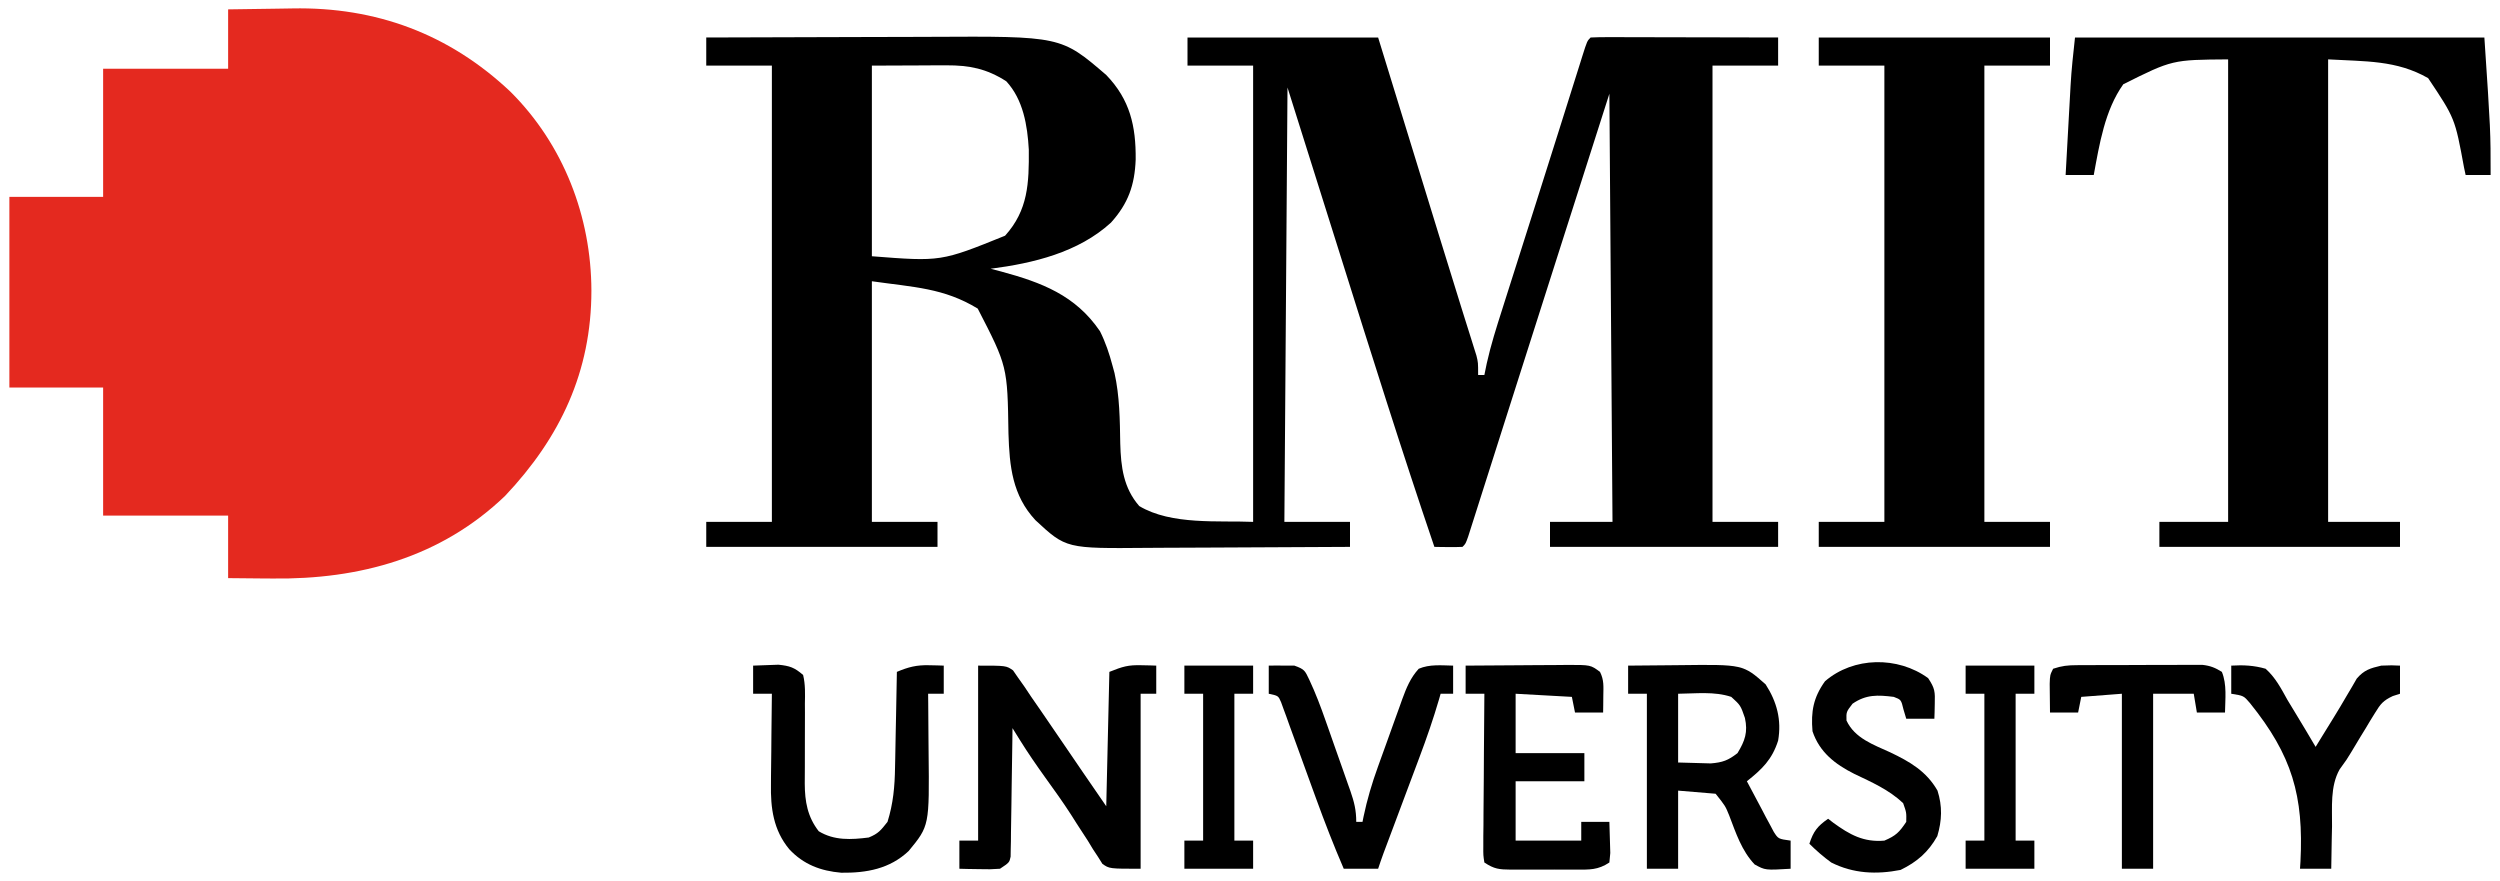
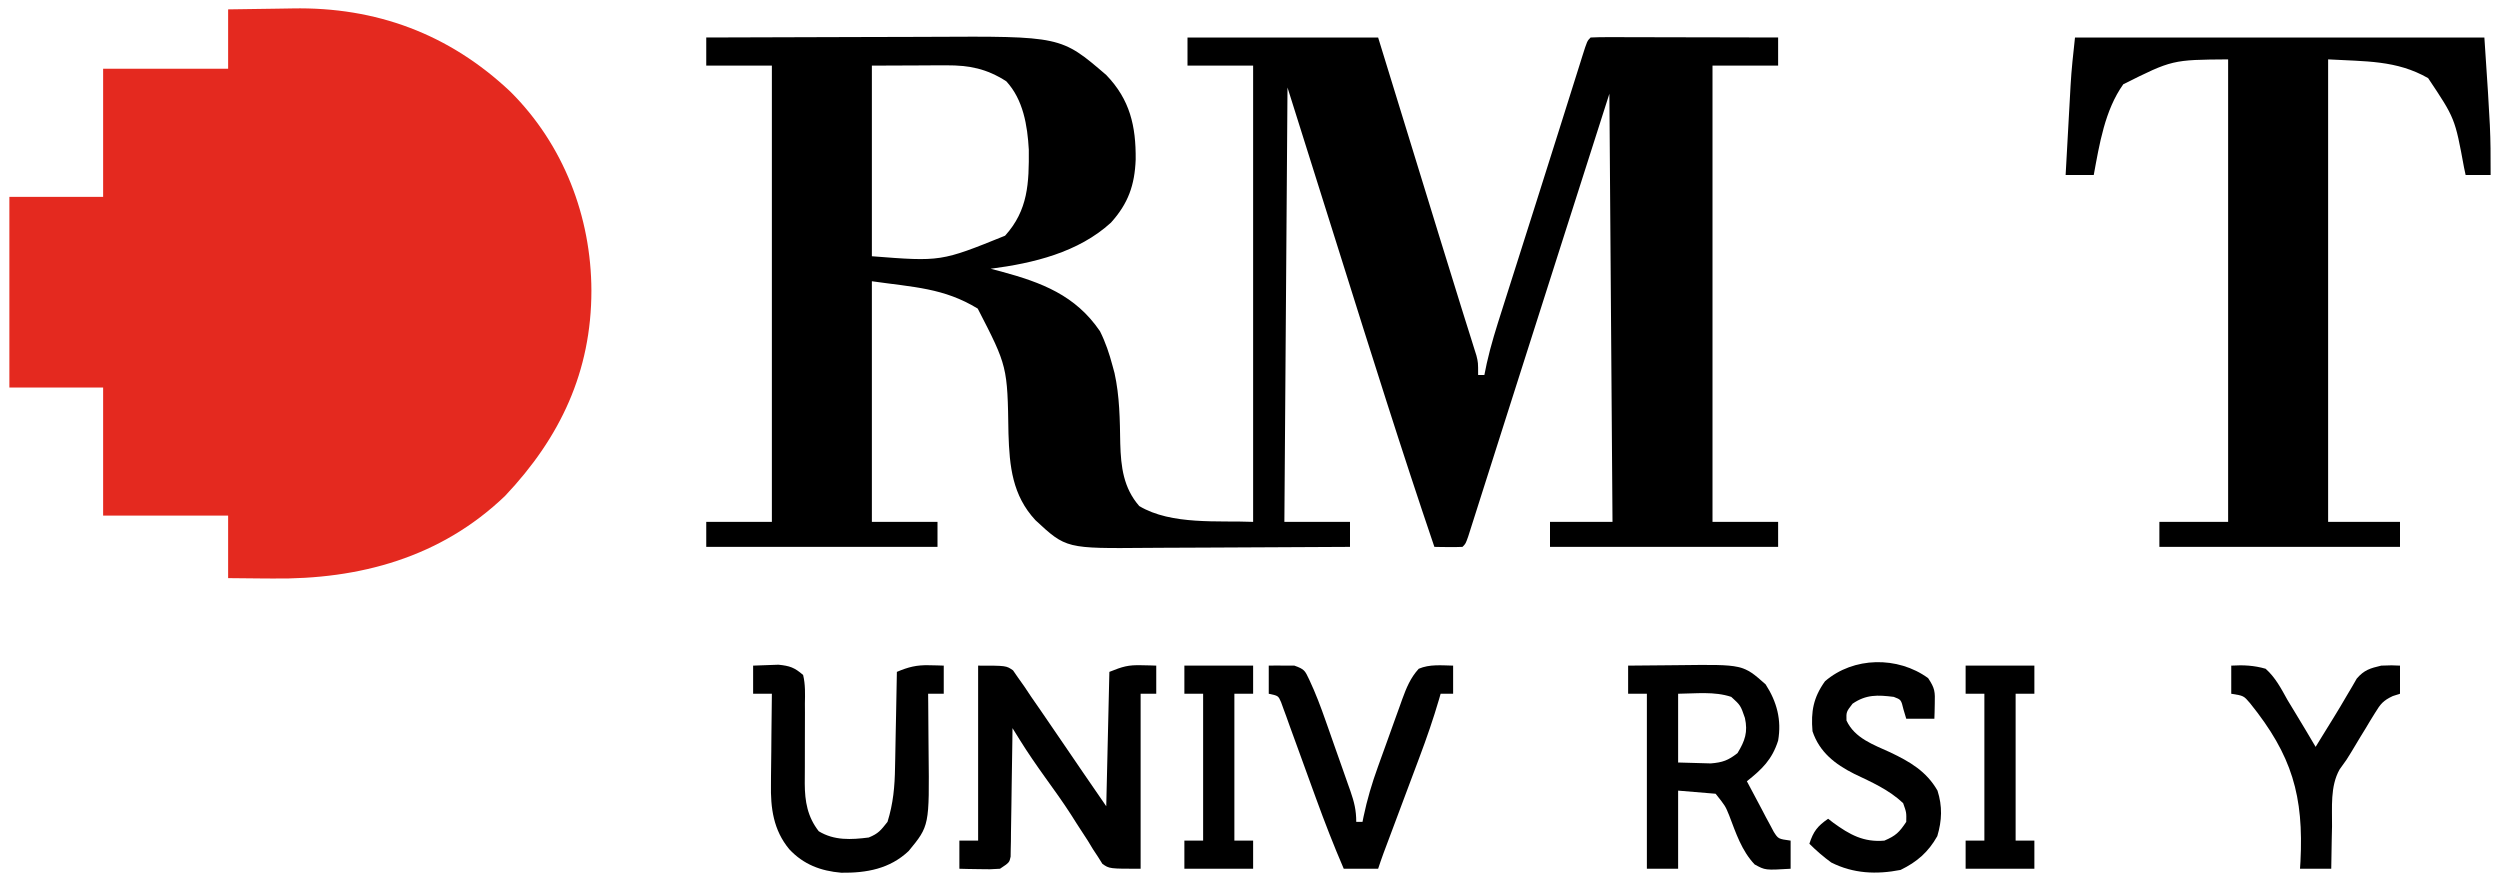
<svg xmlns="http://www.w3.org/2000/svg" width="800" height="282">
  <path d="M0 0 C11.441 -0.047 22.882 -0.082 34.323 -0.104 C39.637 -0.114 44.951 -0.128 50.265 -0.151 C55.407 -0.173 60.549 -0.185 65.691 -0.19 C67.639 -0.193 69.587 -0.201 71.535 -0.211 C113.524 -0.437 113.524 -0.437 128 12 C135.592 19.875 137.519 28.333 137.417 39.047 C137.11 47.263 135.005 53.148 129.5 59.25 C119.061 68.785 104.676 72.231 91 74 C92.111 74.291 93.222 74.583 94.367 74.883 C107.285 78.388 118.148 82.458 126 94 C127.781 97.577 128.975 101.143 130 105 C130.213 105.782 130.425 106.565 130.645 107.371 C132.294 114.788 132.361 122.375 132.483 129.945 C132.688 137.423 133.521 144.158 138.562 149.938 C148.857 156.114 164.084 154.525 175 155 C175 106.82 175 58.64 175 9 C168.07 9 161.14 9 154 9 C154 6.03 154 3.06 154 0 C174.13 0 194.26 0 215 0 C228.143 42.713 228.143 42.713 228.956 45.357 C229.495 47.109 230.034 48.86 230.573 50.611 C231.899 54.92 233.224 59.229 234.548 63.539 C236.87 71.098 239.2 78.655 241.566 86.2 C242.135 88.021 242.135 88.021 242.715 89.878 C243.403 92.078 244.095 94.276 244.792 96.472 C245.088 97.422 245.384 98.372 245.689 99.35 C245.945 100.16 246.201 100.97 246.464 101.804 C247 104 247 104 247 108 C247.66 108 248.32 108 249 108 C249.254 106.761 249.508 105.521 249.77 104.244 C251.068 98.418 252.859 92.776 254.676 87.094 C255.038 85.951 255.4 84.808 255.773 83.63 C256.949 79.919 258.131 76.21 259.312 72.5 C260.125 69.943 260.936 67.386 261.748 64.828 C262.976 60.958 264.205 57.088 265.436 53.219 C267.986 45.202 270.522 37.181 273.047 29.156 C273.939 26.326 274.831 23.495 275.723 20.665 C276.282 18.892 276.839 17.119 277.396 15.345 C278.158 12.917 278.924 10.489 279.691 8.062 C279.913 7.352 280.136 6.641 280.364 5.909 C281.886 1.114 281.886 1.114 283 0 C284.872 -0.094 286.747 -0.117 288.621 -0.114 C290.423 -0.113 290.423 -0.113 292.261 -0.113 C293.569 -0.108 294.876 -0.103 296.223 -0.098 C297.566 -0.096 298.91 -0.094 300.254 -0.093 C303.797 -0.09 307.34 -0.08 310.882 -0.069 C314.495 -0.058 318.108 -0.054 321.721 -0.049 C328.814 -0.038 335.907 -0.021 343 0 C343 2.97 343 5.94 343 9 C336.07 9 329.14 9 322 9 C322 57.18 322 105.36 322 155 C328.93 155 335.86 155 343 155 C343 157.64 343 160.28 343 163 C318.91 163 294.82 163 270 163 C270 160.36 270 157.72 270 155 C276.6 155 283.2 155 290 155 C289.505 87.185 289.505 87.185 289 18 C284.019 33.593 284.019 33.593 278.938 49.5 C277.327 54.538 275.717 59.576 274.107 64.614 C269.463 79.147 264.826 93.683 260.2 108.222 C258.61 113.218 257.019 118.213 255.427 123.207 C253.896 128.014 252.368 132.821 250.841 137.628 C249.893 140.614 248.941 143.599 247.989 146.583 C247.547 147.973 247.105 149.362 246.665 150.752 C246.066 152.642 245.463 154.531 244.86 156.42 C244.354 158.009 244.354 158.009 243.839 159.631 C243 162 243 162 242 163 C240.481 163.072 238.958 163.084 237.438 163.062 C236.611 163.053 235.785 163.044 234.934 163.035 C234.296 163.024 233.657 163.012 233 163 C222.514 132.153 212.764 101.082 203 70 C197.39 52.18 191.78 34.36 186 16 C185.505 84.805 185.505 84.805 185 155 C191.93 155 198.86 155 206 155 C206 157.64 206 160.28 206 163 C195.629 163.07 185.258 163.123 174.887 163.155 C170.07 163.171 165.253 163.192 160.437 163.226 C155.781 163.259 151.126 163.277 146.47 163.285 C144.702 163.29 142.933 163.301 141.164 163.317 C115.144 163.547 115.144 163.547 105.348 154.469 C97.951 146.511 97.036 137.235 96.71 126.729 C96.386 105.224 96.386 105.224 86.875 86.75 C75.996 80.128 66.422 79.917 53 78 C53 103.41 53 128.82 53 155 C59.93 155 66.86 155 74 155 C74 157.64 74 160.28 74 163 C49.58 163 25.16 163 0 163 C0 160.36 0 157.72 0 155 C6.93 155 13.86 155 21 155 C21 106.82 21 58.64 21 9 C14.07 9 7.14 9 0 9 C0 6.03 0 3.06 0 0 Z M53 9 C53 29.13 53 49.26 53 70 C75.114 71.722 75.114 71.722 95.621 63.426 C103.002 55.266 103.303 46.581 103.219 35.902 C102.784 28.138 101.433 19.873 96 14 C89.689 9.979 84.277 8.872 76.828 8.902 C75.579 8.905 74.331 8.907 73.044 8.91 C70.671 8.924 70.671 8.924 68.25 8.938 C63.218 8.958 58.185 8.979 53 9 Z " fill="#000000" transform="translate(226,12)" />
  <path d="M0 0 C5.12 -0.093 10.236 -0.172 15.356 -0.22 C17.09 -0.24 18.824 -0.267 20.558 -0.302 C47.301 -0.829 70.782 7.856 90.381 26.385 C107.319 43.277 116.183 66.276 116.25 90 C116.24 115.866 106.327 136.969 88.625 155.688 C68.072 175.396 42.054 182.483 14.188 182.125 C12.801 182.115 11.415 182.106 10.029 182.098 C6.686 182.074 3.343 182.038 0 182 C0 175.4 0 168.8 0 162 C-13.2 162 -26.4 162 -40 162 C-40 148.47 -40 134.94 -40 121 C-49.9 121 -59.8 121 -70 121 C-70 100.87 -70 80.74 -70 60 C-60.1 60 -50.2 60 -40 60 C-40 46.47 -40 32.94 -40 19 C-26.8 19 -13.6 19 0 19 C0 12.73 0 6.46 0 0 Z " fill="#E4291F" transform="translate(73,3)" />
  <path d="M0 0 C43.23 0 86.46 0 131 0 C133 30 133 30 133 44 C130.36 44 127.72 44 125 44 C124.83 43.201 124.66 42.402 124.484 41.578 C121.593 25.859 121.593 25.859 113 13 C102.841 7.187 92.853 7.697 81 7 C81 55.84 81 104.68 81 155 C88.59 155 96.18 155 104 155 C104 157.64 104 160.28 104 163 C78.59 163 53.18 163 27 163 C27 160.36 27 157.72 27 155 C34.26 155 41.52 155 49 155 C49 106.16 49 57.32 49 7 C31.122 7.131 31.122 7.131 15.457 14.961 C9.537 23.246 7.81 34.186 6 44 C3.03 44 0.06 44 -3 44 C-2.737 39.18 -2.47 34.36 -2.2 29.541 C-2.109 27.905 -2.019 26.269 -1.93 24.633 C-1.801 22.267 -1.668 19.901 -1.535 17.535 C-1.497 16.816 -1.458 16.097 -1.418 15.356 C-1.124 10.194 -0.573 5.158 0 0 Z " fill="#000000" transform="translate(664,12)" />
-   <path d="M0 0 C24.42 0 48.84 0 74 0 C74 2.97 74 5.94 74 9 C67.07 9 60.14 9 53 9 C53 57.18 53 105.36 53 155 C59.93 155 66.86 155 74 155 C74 157.64 74 160.28 74 163 C49.58 163 25.16 163 0 163 C0 160.36 0 157.72 0 155 C6.93 155 13.86 155 21 155 C21 106.82 21 58.64 21 9 C14.07 9 7.14 9 0 9 C0 6.03 0 3.06 0 0 Z " fill="#000000" transform="translate(582,12)" />
  <path d="M0 0 C9 0 9 0 11.172 1.52 C11.693 2.276 12.213 3.033 12.75 3.812 C13.398 4.724 14.047 5.635 14.715 6.574 C15.477 7.716 16.239 8.858 17 10 C17.999 11.446 19.001 12.889 20.004 14.332 C22.142 17.42 24.262 20.52 26.363 23.633 C31.206 30.78 36.109 37.886 41 45 C41.33 30.81 41.66 16.62 42 2 C46.314 0.274 47.97 -0.241 52.312 -0.125 C53.637 -0.098 53.637 -0.098 54.988 -0.07 C55.984 -0.036 55.984 -0.036 57 0 C57 2.97 57 5.94 57 9 C55.35 9 53.7 9 52 9 C52 27.48 52 45.96 52 65 C42 65 42 65 39.77 63.434 C39.312 62.704 38.854 61.974 38.383 61.223 C37.845 60.407 37.306 59.591 36.752 58.751 C36.215 57.864 35.678 56.977 35.125 56.062 C33.932 54.225 32.738 52.387 31.543 50.551 C30.954 49.621 30.366 48.691 29.759 47.733 C27.124 43.639 24.284 39.7 21.438 35.75 C18.623 31.819 15.887 27.871 13.336 23.763 C12.896 23.054 12.455 22.346 12.002 21.617 C11.671 21.083 11.341 20.55 11 20 C10.985 21.292 10.971 22.584 10.956 23.916 C10.898 28.698 10.821 33.48 10.738 38.262 C10.704 40.334 10.676 42.406 10.654 44.478 C10.62 47.452 10.568 50.425 10.512 53.398 C10.505 54.329 10.499 55.259 10.492 56.217 C10.473 57.078 10.453 57.939 10.432 58.826 C10.421 59.585 10.41 60.345 10.399 61.127 C10 63 10 63 7 65 C3.863 65.195 3.863 65.195 0.312 65.125 C-0.867 65.107 -2.046 65.089 -3.262 65.07 C-4.165 65.047 -5.069 65.024 -6 65 C-6 62.03 -6 59.06 -6 56 C-4.02 56 -2.04 56 0 56 C0 37.52 0 19.04 0 0 Z " fill="#000000" transform="translate(313,213)" />
  <path d="M0 0 C4.126 -0.05 8.252 -0.086 12.378 -0.11 C13.778 -0.12 15.179 -0.133 16.579 -0.151 C36.784 -0.396 36.784 -0.396 44 6 C47.612 11.586 49.147 17.412 48 24 C46.053 30.071 42.898 33.108 38 37 C39.562 39.991 41.153 42.965 42.75 45.938 C43.193 46.788 43.637 47.638 44.094 48.514 C44.532 49.323 44.97 50.131 45.422 50.965 C45.82 51.714 46.218 52.463 46.628 53.234 C48.06 55.452 48.06 55.452 52 56 C52 58.97 52 61.94 52 65 C43.884 65.485 43.884 65.485 40.484 63.621 C36.347 59.256 34.491 53.574 32.365 48.002 C31.109 44.905 31.109 44.905 28 41 C24.04 40.67 20.08 40.34 16 40 C16 48.25 16 56.5 16 65 C12.7 65 9.4 65 6 65 C6 46.52 6 28.04 6 9 C4.02 9 2.04 9 0 9 C0 6.03 0 3.06 0 0 Z M16 9 C16 16.26 16 23.52 16 31 C19.31 31.093 19.31 31.093 22.688 31.188 C23.929 31.222 25.17 31.257 26.449 31.293 C30.248 30.98 32.022 30.323 35 28 C37.413 24.03 38.363 21.257 37.375 16.75 C35.979 12.707 35.979 12.707 33 10 C27.574 8.191 21.669 8.948 16 9 Z " fill="#000000" transform="translate(521,213)" />
  <path d="M0 0 C1.728 -0.082 3.458 -0.14 5.188 -0.188 C6.15 -0.222 7.113 -0.257 8.105 -0.293 C11.716 0.072 13.249 0.597 16 3 C16.741 6.055 16.625 9.07 16.566 12.199 C16.572 13.108 16.578 14.017 16.583 14.954 C16.6 17.866 16.584 20.776 16.562 23.688 C16.546 26.581 16.537 29.474 16.552 32.368 C16.561 34.167 16.553 35.967 16.523 37.767 C16.547 43.471 17.401 48.399 21 53 C25.96 56.021 31.376 55.714 37 55 C40.083 53.735 40.823 52.75 43 50 C44.847 44.092 45.329 38.631 45.414 32.469 C45.433 31.592 45.453 30.716 45.473 29.813 C45.532 27.042 45.579 24.271 45.625 21.5 C45.663 19.609 45.702 17.719 45.742 15.828 C45.838 11.219 45.922 6.61 46 2 C49.665 0.448 52.317 -0.232 56.312 -0.125 C57.637 -0.098 57.637 -0.098 58.988 -0.07 C59.984 -0.036 59.984 -0.036 61 0 C61 2.97 61 5.94 61 9 C59.35 9 57.7 9 56 9 C56.016 10.466 56.016 10.466 56.032 11.962 C56.068 15.634 56.091 19.305 56.11 22.977 C56.12 24.558 56.133 26.139 56.151 27.719 C56.404 51.259 56.404 51.259 49.785 59.309 C43.727 65.049 36.272 66.371 28.207 66.273 C21.634 65.713 16.106 63.628 11.562 58.75 C6.474 52.614 5.557 45.55 5.707 37.906 C5.711 37.074 5.716 36.242 5.72 35.385 C5.737 32.756 5.774 30.128 5.812 27.5 C5.828 25.706 5.841 23.911 5.854 22.117 C5.886 17.744 5.938 13.372 6 9 C4.02 9 2.04 9 0 9 C0 6.03 0 3.06 0 0 Z " fill="#000000" transform="translate(241,213)" />
-   <path d="M0 0 C5.481 -0.049 10.962 -0.086 16.443 -0.11 C18.307 -0.12 20.171 -0.134 22.036 -0.151 C24.717 -0.175 27.397 -0.186 30.078 -0.195 C30.911 -0.206 31.743 -0.216 32.601 -0.227 C39.987 -0.228 39.987 -0.228 43 2 C44.322 4.645 44.097 6.678 44.062 9.625 C44.053 10.628 44.044 11.631 44.035 12.664 C44.024 13.435 44.012 14.206 44 15 C41.03 15 38.06 15 35 15 C34.505 12.525 34.505 12.525 34 10 C28.06 9.67 22.12 9.34 16 9 C16 15.27 16 21.54 16 28 C23.26 28 30.52 28 38 28 C38 30.97 38 33.94 38 37 C30.74 37 23.48 37 16 37 C16 43.27 16 49.54 16 56 C22.93 56 29.86 56 37 56 C37 54.02 37 52.04 37 50 C39.97 50 42.94 50 46 50 C46.081 52.124 46.139 54.25 46.188 56.375 C46.24 58.15 46.24 58.15 46.293 59.961 C46.196 60.964 46.1 61.967 46 63 C42.343 65.438 39.602 65.289 35.375 65.266 C34.632 65.268 33.888 65.269 33.123 65.271 C31.552 65.273 29.982 65.269 28.412 65.261 C26.009 65.25 23.606 65.261 21.203 65.273 C19.677 65.272 18.151 65.27 16.625 65.266 C15.906 65.27 15.187 65.274 14.447 65.278 C10.746 65.243 9.162 65.108 6 63 C5.639 60.709 5.639 60.709 5.659 57.816 C5.66 56.735 5.66 55.654 5.66 54.54 C5.676 53.369 5.691 52.199 5.707 50.992 C5.711 49.796 5.716 48.601 5.72 47.369 C5.737 43.537 5.774 39.706 5.812 35.875 C5.828 33.283 5.841 30.69 5.854 28.098 C5.887 21.732 5.937 15.366 6 9 C4.02 9 2.04 9 0 9 C0 6.03 0 3.06 0 0 Z " fill="#000000" transform="translate(469,213)" />
  <path d="M0 0 C1.749 -0.048 3.5 -0.037 5.25 0 C6.225 0 7.199 0 8.203 0 C11.445 1.159 11.566 1.554 12.973 4.517 C15.003 8.829 16.664 13.237 18.234 17.734 C18.517 18.535 18.8 19.335 19.092 20.16 C19.682 21.836 20.27 23.514 20.856 25.192 C21.753 27.76 22.663 30.323 23.574 32.887 C24.149 34.523 24.723 36.16 25.297 37.797 C25.569 38.56 25.84 39.324 26.121 40.111 C27.338 43.628 28 46.237 28 50 C28.66 50 29.32 50 30 50 C30.11 49.45 30.221 48.9 30.334 48.334 C31.487 42.847 33.021 37.652 34.934 32.387 C35.212 31.61 35.491 30.833 35.778 30.033 C36.363 28.407 36.95 26.783 37.54 25.16 C38.44 22.679 39.327 20.195 40.213 17.709 C40.786 16.122 41.359 14.536 41.934 12.949 C42.327 11.841 42.327 11.841 42.729 10.711 C44.068 7.062 45.358 3.889 48 1 C51.486 -0.494 55.266 -0.072 59 0 C59 2.97 59 5.94 59 9 C57.68 9 56.36 9 55 9 C54.827 9.603 54.654 10.205 54.476 10.826 C52.645 17.081 50.539 23.18 48.242 29.277 C47.719 30.677 47.719 30.677 47.186 32.105 C46.085 35.05 44.98 37.994 43.875 40.938 C42.763 43.906 41.653 46.876 40.543 49.845 C39.855 51.684 39.166 53.522 38.476 55.361 C38.165 56.189 37.855 57.017 37.535 57.871 C37.262 58.598 36.989 59.325 36.707 60.074 C36.108 61.705 35.55 63.351 35 65 C31.37 65 27.74 65 24 65 C20.789 57.564 17.885 50.068 15.117 42.457 C14.774 41.516 14.43 40.575 14.076 39.605 C12.64 35.669 11.205 31.731 9.788 27.788 C8.741 24.882 7.681 21.982 6.617 19.082 C6.298 18.184 5.98 17.286 5.651 16.362 C5.347 15.539 5.043 14.717 4.73 13.87 C4.467 13.145 4.205 12.419 3.935 11.672 C3.046 9.641 3.046 9.641 0 9 C0 6.03 0 3.06 0 0 Z " fill="#000000" transform="translate(406,213)" />
  <path d="M0 0 C2.209 3.314 2.225 4.345 2.125 8.188 C2.107 9.089 2.089 9.99 2.07 10.918 C2.047 11.605 2.024 12.292 2 13 C-0.97 13 -3.94 13 -7 13 C-7.289 12.031 -7.577 11.061 -7.875 10.062 C-8.642 6.893 -8.642 6.893 -11 6 C-16.156 5.361 -19.822 5.191 -24.188 8.188 C-26.204 10.802 -26.204 10.802 -26.125 13.562 C-23.509 19.23 -17.489 21.298 -12.125 23.75 C-5.858 26.744 -0.569 29.776 3 36 C4.59 41.001 4.435 45.54 2.938 50.562 C0.045 55.694 -3.537 58.796 -8.812 61.375 C-16.508 62.884 -23.912 62.57 -31 59 C-33.52 57.172 -35.793 55.193 -38 53 C-36.708 49.016 -35.41 47.364 -32 45 C-31.182 45.632 -31.182 45.632 -30.348 46.277 C-25.091 50.096 -20.643 52.58 -14 52 C-10.33 50.438 -9.227 49.341 -7 46 C-6.931 42.997 -6.931 42.997 -8 40 C-12.533 35.712 -18.102 33.281 -23.674 30.619 C-29.79 27.537 -34.773 23.681 -37 17 C-37.535 10.691 -36.732 6.216 -33 1 C-23.89 -6.868 -9.729 -7.072 0 0 Z " fill="#000000" transform="translate(617,217)" />
-   <path d="M0 0 C1.392 -0.01 1.392 -0.01 2.812 -0.019 C3.812 -0.02 4.812 -0.022 5.842 -0.023 C6.872 -0.026 7.901 -0.029 8.962 -0.033 C11.14 -0.038 13.318 -0.04 15.496 -0.04 C18.829 -0.042 22.163 -0.06 25.496 -0.079 C27.612 -0.082 29.727 -0.084 31.842 -0.085 C32.84 -0.092 33.838 -0.1 34.866 -0.107 C35.797 -0.104 36.728 -0.101 37.688 -0.098 C38.913 -0.1 38.913 -0.1 40.163 -0.102 C42.67 0.174 44.279 0.809 46.408 2.145 C48.068 6.213 47.472 10.835 47.408 15.145 C44.438 15.145 41.468 15.145 38.408 15.145 C37.913 12.175 37.913 12.175 37.408 9.145 C33.118 9.145 28.828 9.145 24.408 9.145 C24.408 27.625 24.408 46.105 24.408 65.145 C21.108 65.145 17.808 65.145 14.408 65.145 C14.408 46.665 14.408 28.185 14.408 9.145 C7.973 9.64 7.973 9.64 1.408 10.145 C1.078 11.795 0.748 13.445 0.408 15.145 C-2.562 15.145 -5.532 15.145 -8.592 15.145 C-8.619 13.187 -8.638 11.229 -8.654 9.27 C-8.666 8.18 -8.677 7.089 -8.689 5.966 C-8.592 3.145 -8.592 3.145 -7.592 1.145 C-4.743 0.196 -2.955 0.014 0 0 Z " fill="#000000" transform="translate(664.592,212.855)" />
  <path d="M0 0 C3.862 -0.237 7.269 -0.073 11 1 C14.162 3.83 15.954 7.315 18 11 C18.803 12.337 19.612 13.67 20.426 15 C22.652 18.647 24.834 22.317 27 26 C27.496 25.189 27.993 24.378 28.504 23.543 C29.923 21.231 31.347 18.922 32.777 16.617 C34.182 14.348 35.54 12.068 36.879 9.758 C37.455 8.786 38.031 7.814 38.625 6.812 C39.387 5.492 39.387 5.492 40.164 4.145 C42.529 1.382 44.5 0.825 48 0 C51.375 -0.125 51.375 -0.125 54 0 C54 2.97 54 5.94 54 9 C52.854 9.368 52.854 9.368 51.686 9.743 C48.624 11.176 47.762 12.256 46.027 15.105 C45.52 15.925 45.013 16.744 44.49 17.588 C43.978 18.446 43.465 19.304 42.938 20.188 C42.421 21.026 41.905 21.865 41.373 22.729 C40.357 24.386 39.356 26.053 38.372 27.73 C37 30 37 30 34.676 33.211 C31.607 38.632 32.317 45.398 32.25 51.438 C32.206 53.393 32.206 53.393 32.16 55.389 C32.09 58.593 32.037 61.796 32 65 C28.7 65 25.4 65 22 65 C22.048 64.247 22.097 63.494 22.146 62.719 C23.208 41.672 19.499 28.744 6 12 C3.971 9.628 3.971 9.628 0 9 C0 6.03 0 3.06 0 0 Z " fill="#000000" transform="translate(714,213)" />
  <path d="M0 0 C7.26 0 14.52 0 22 0 C22 2.97 22 5.94 22 9 C20.02 9 18.04 9 16 9 C16 24.51 16 40.02 16 56 C17.98 56 19.96 56 22 56 C22 58.97 22 61.94 22 65 C14.74 65 7.48 65 0 65 C0 62.03 0 59.06 0 56 C1.98 56 3.96 56 6 56 C6 40.49 6 24.98 6 9 C4.02 9 2.04 9 0 9 C0 6.03 0 3.06 0 0 Z " fill="#000000" transform="translate(629,213)" />
  <path d="M0 0 C7.26 0 14.52 0 22 0 C22 2.97 22 5.94 22 9 C20.02 9 18.04 9 16 9 C16 24.51 16 40.02 16 56 C17.98 56 19.96 56 22 56 C22 58.97 22 61.94 22 65 C14.74 65 7.48 65 0 65 C0 62.03 0 59.06 0 56 C1.98 56 3.96 56 6 56 C6 40.49 6 24.98 6 9 C4.02 9 2.04 9 0 9 C0 6.03 0 3.06 0 0 Z " fill="#000000" transform="translate(379,213)" />
</svg>